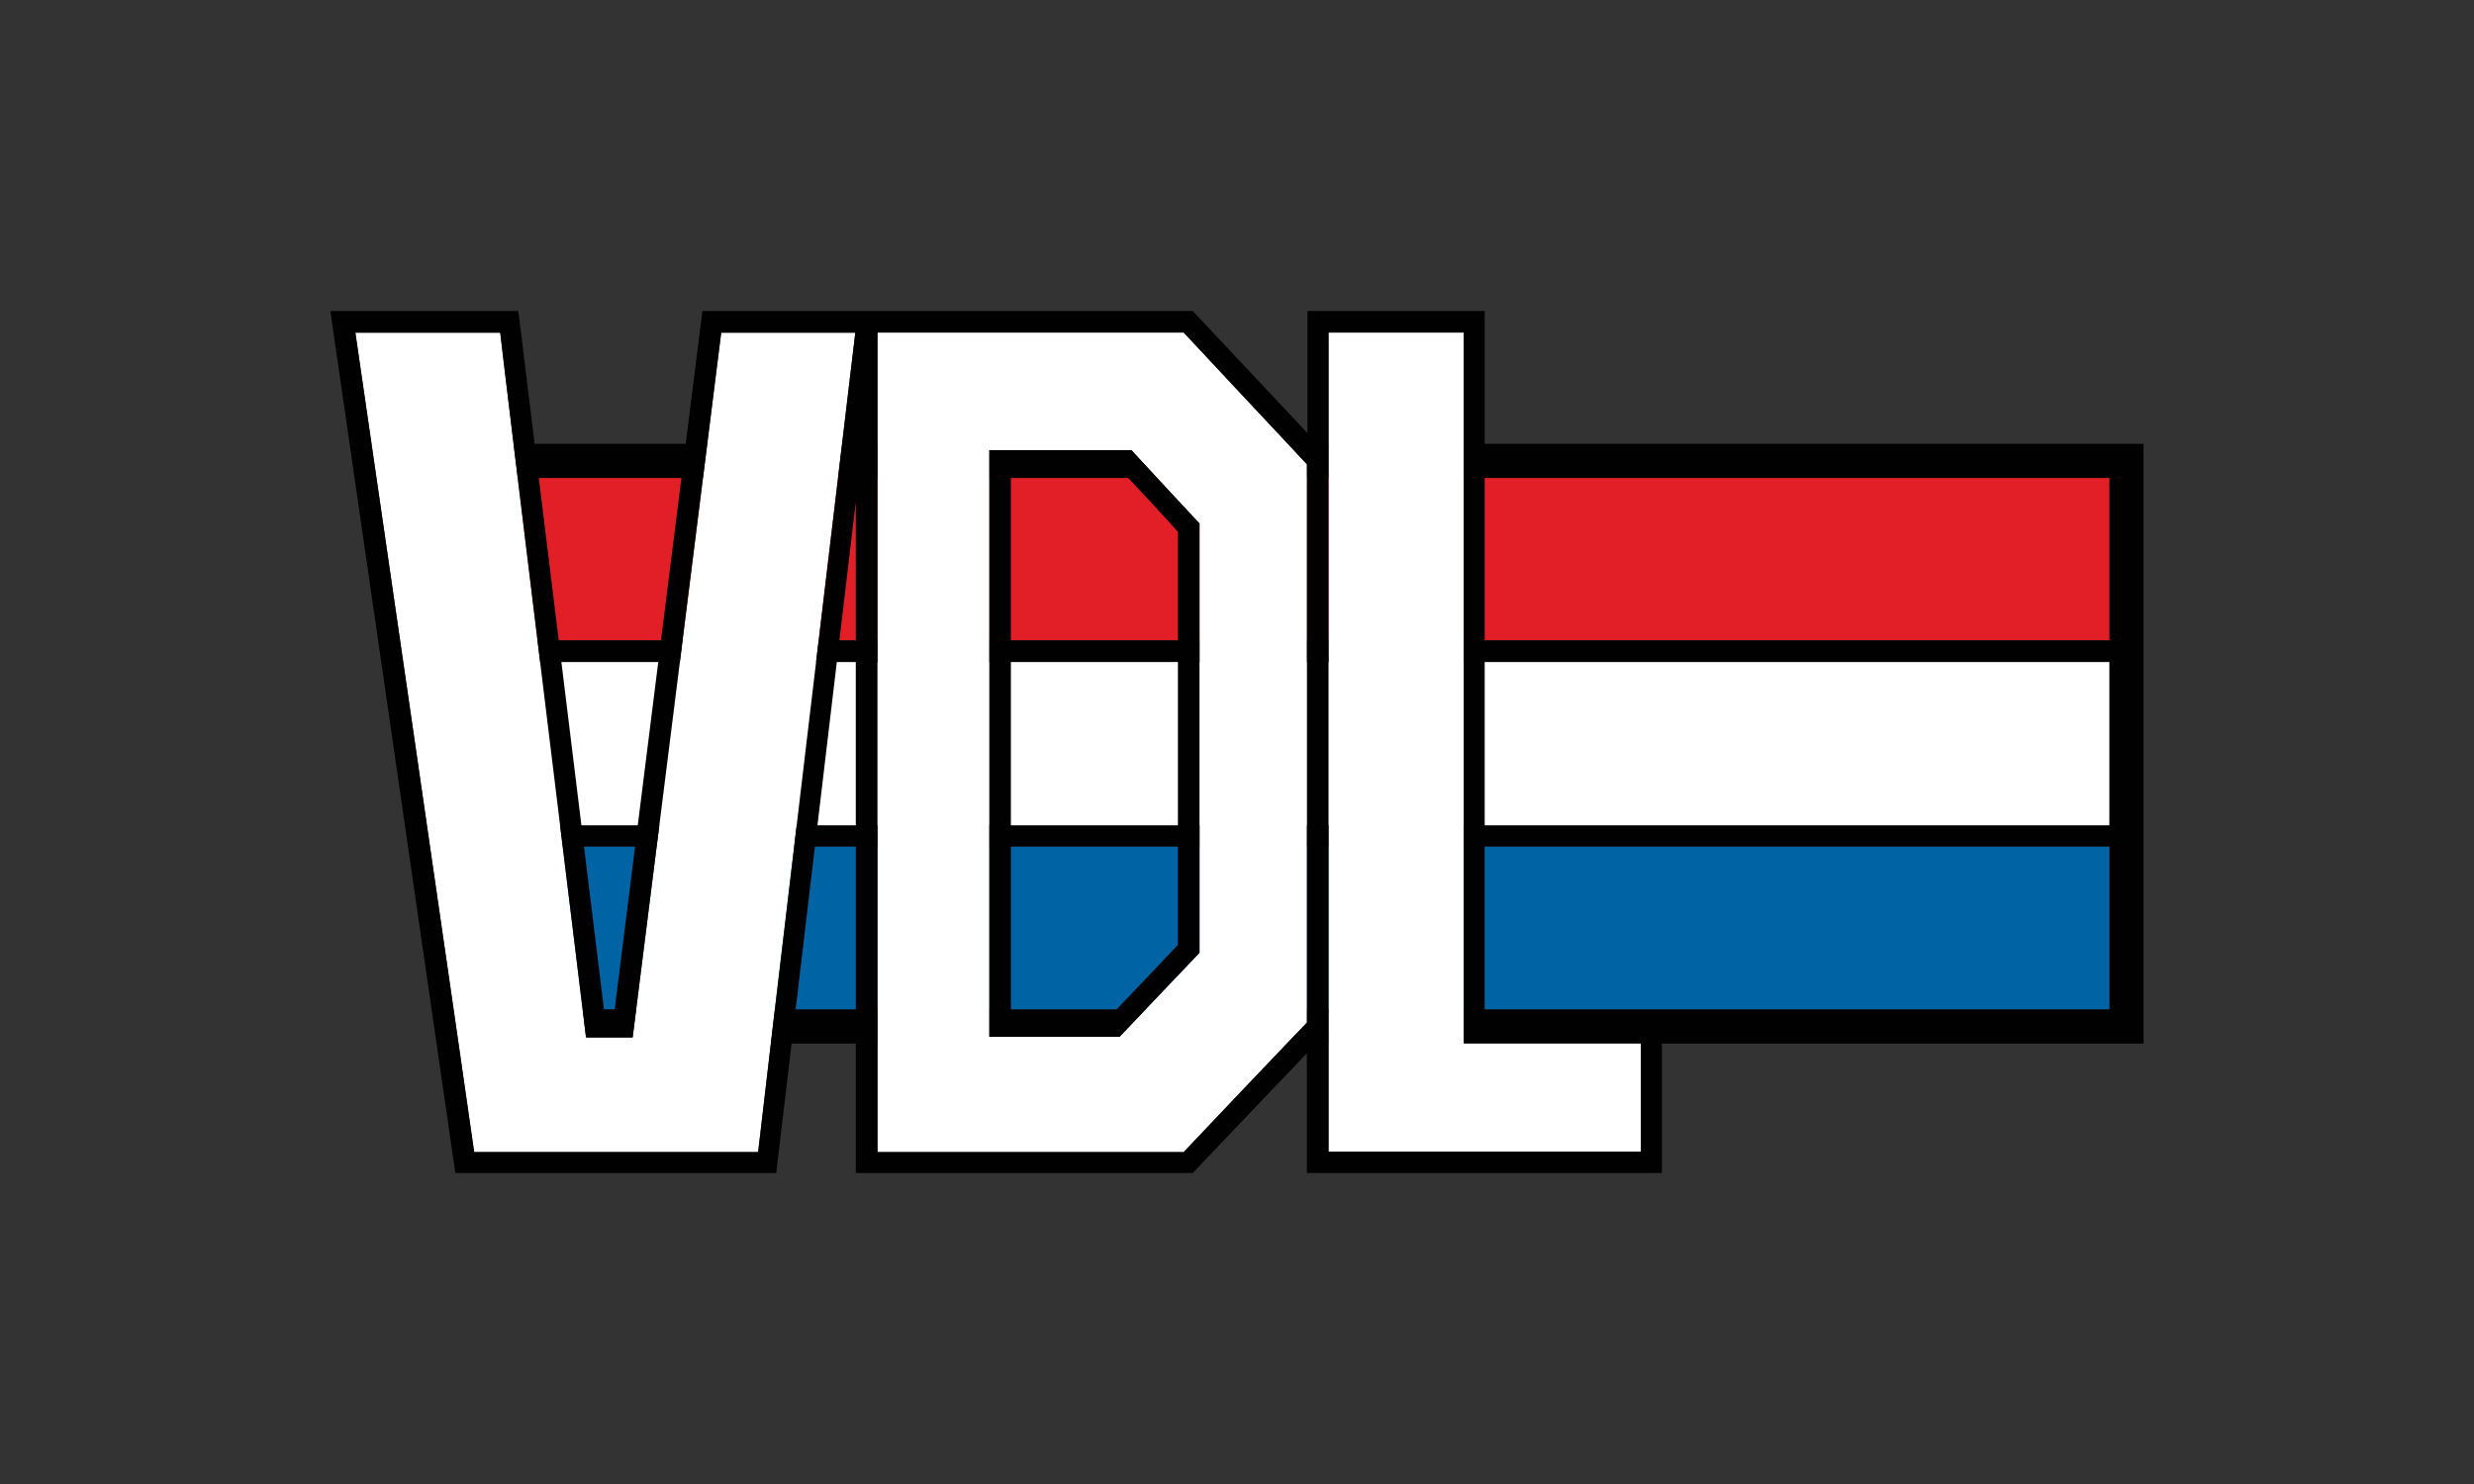
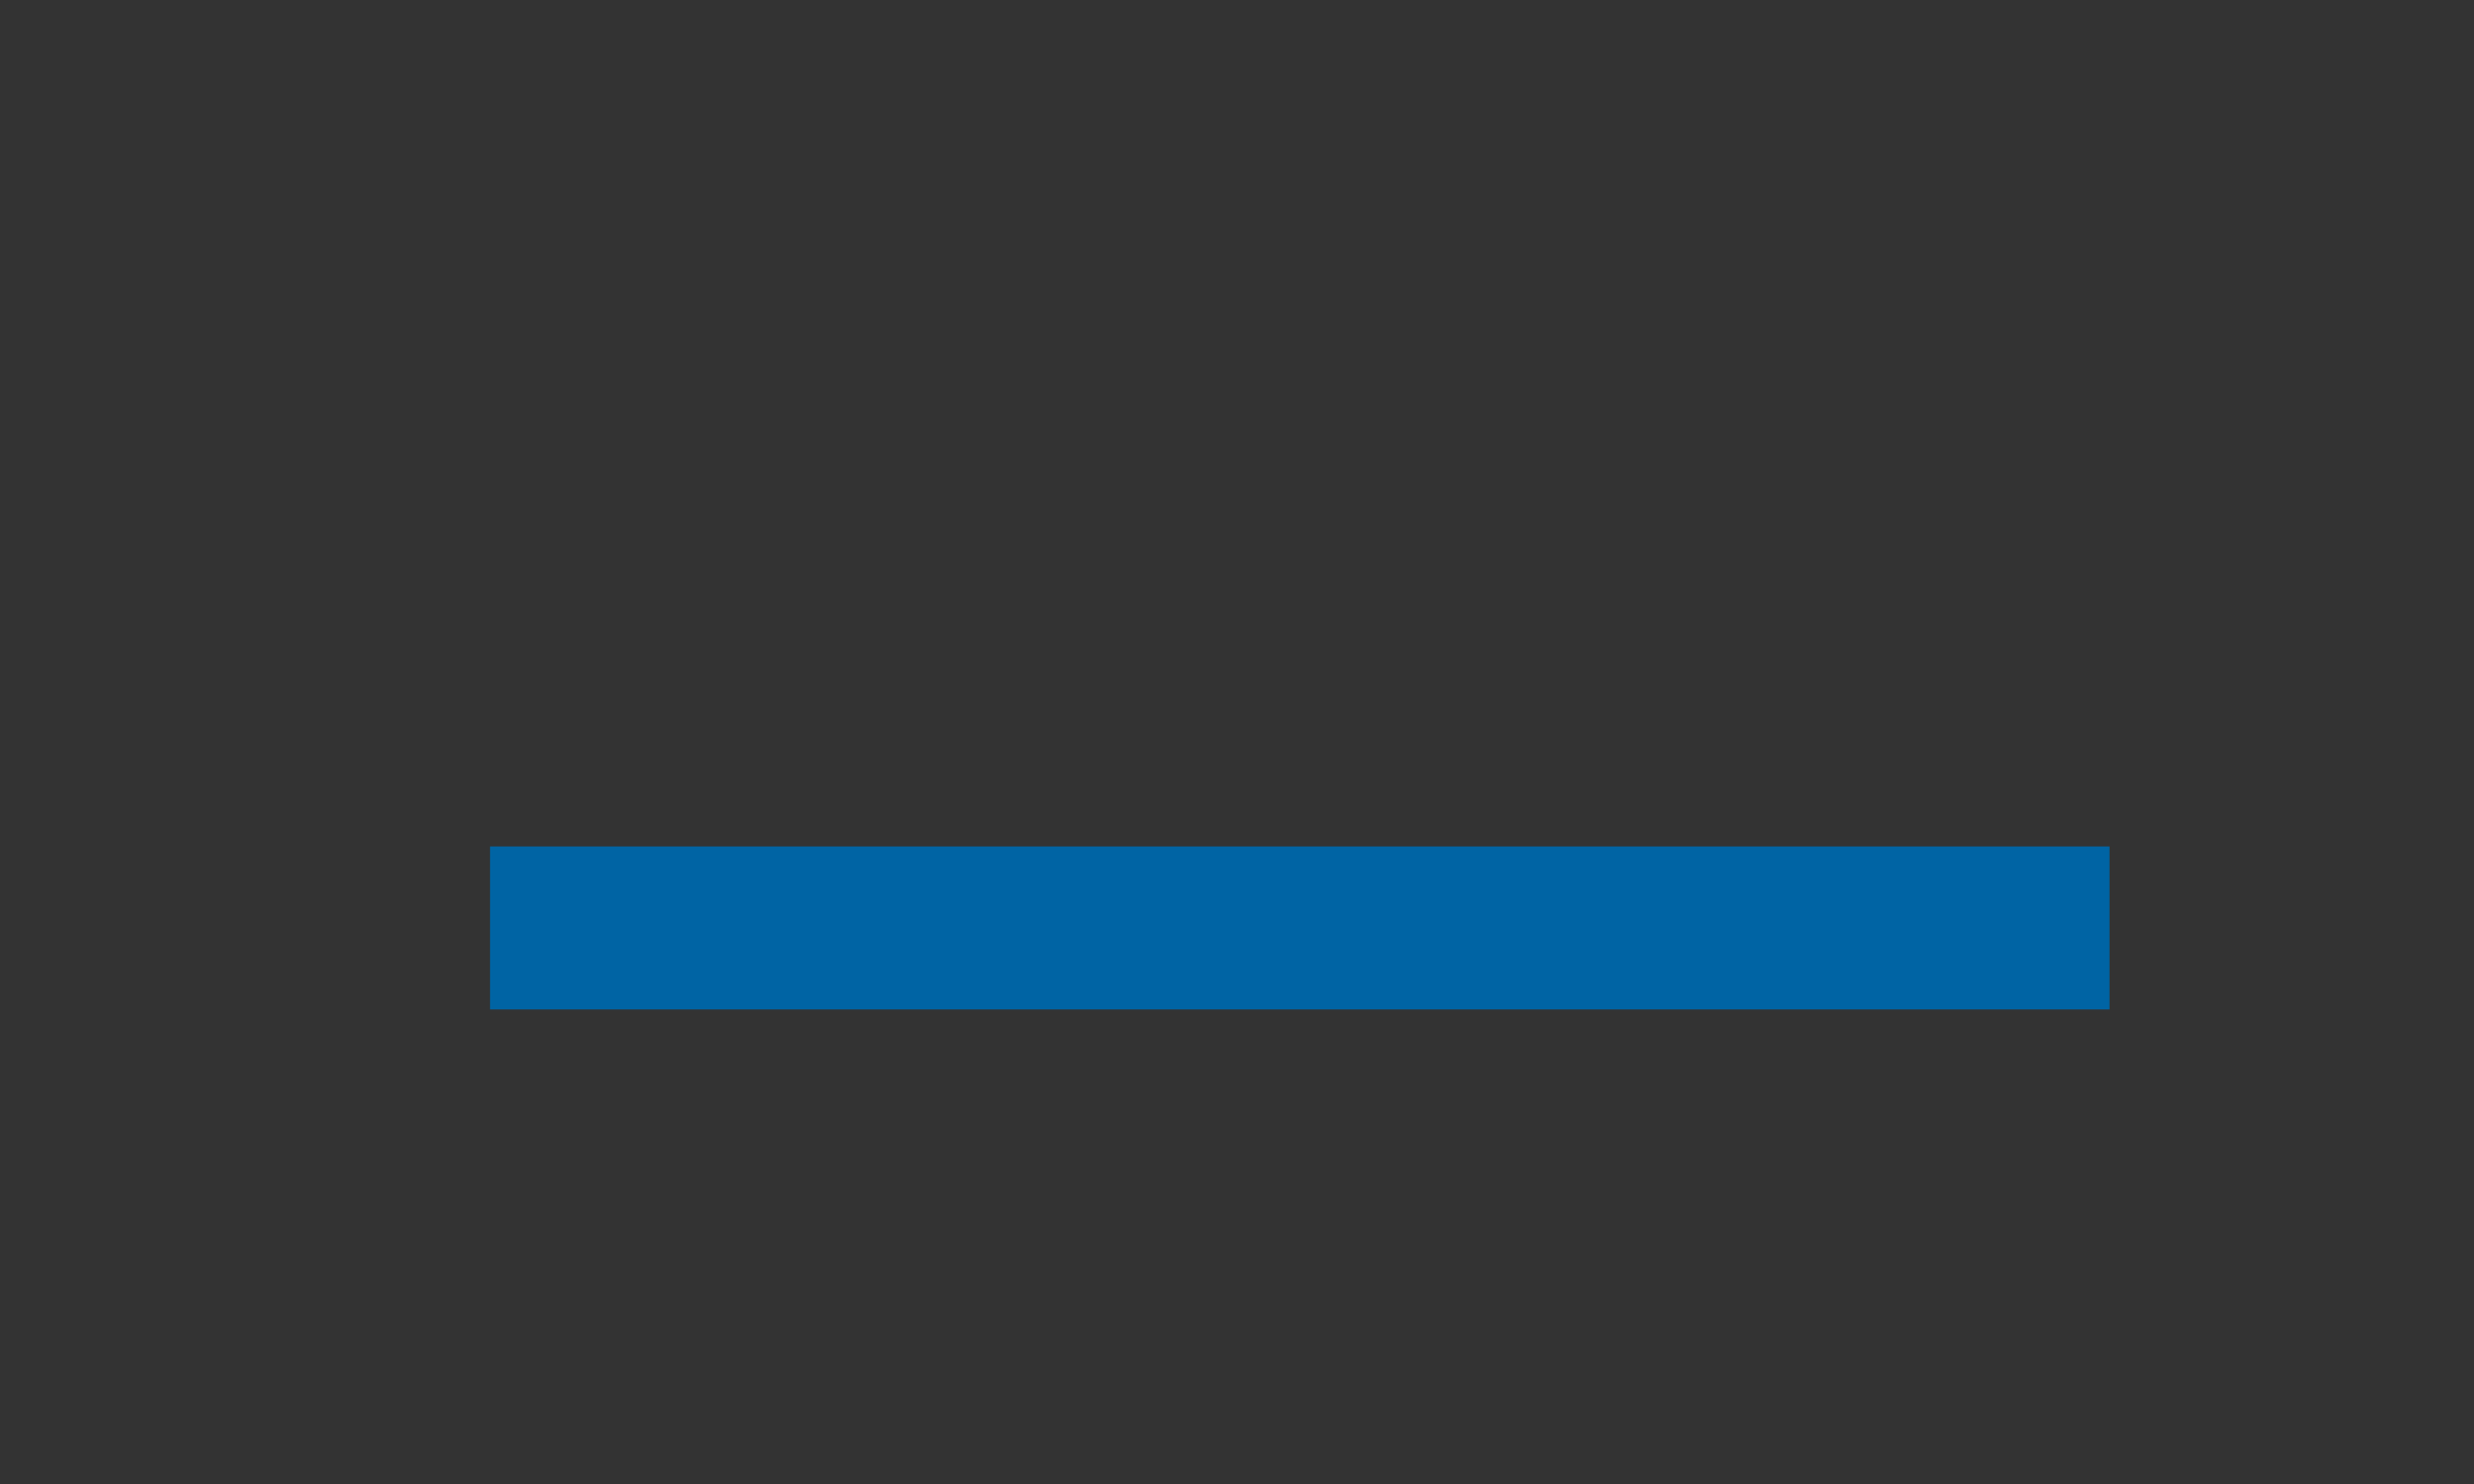
<svg xmlns="http://www.w3.org/2000/svg" id="Layer_1" viewBox="0 0 250 150">
  <rect x="0" y="0" width="250" height="150" fill="#333333" stroke="none" />
  <defs>
    <style>.cls-1{fill:#0064a4;}.cls-2{fill:#fff;}.cls-3{fill:#e21f26;}.cls-4{fill:#010101;}</style>
  </defs>
  <g>
    <rect class="cls-1" x="49.52" y="85.56" width="163.65" height="16.47" />
-     <rect class="cls-2" x="49.52" y="66.91" width="163.65" height="16.53" />
-     <rect class="cls-3" x="49.52" y="48.31" width="163.65" height="16.42" />
-     <polygon class="cls-4" points="214.89 44.86 49.52 44.86 49.52 46.59 49.52 48.31 213.17 48.31 213.17 64.73 49.52 64.73 49.52 64.73 49.52 66.91 49.52 66.91 213.17 66.91 213.17 83.44 49.52 83.44 49.52 83.44 49.52 85.56 49.52 85.56 213.17 85.56 213.17 102.04 49.52 102.04 49.52 103.76 49.52 105.48 216.61 105.48 216.61 44.86 214.89 44.86" />
  </g>
  <g>
-     <path class="cls-2" d="M72.88,33.61h13.55c-.29,2.3-9.64,80.99-9.82,82.83h-28.7c-.23-1.84-11.65-80.48-12-82.83h14.64c.17,1.84,8.67,71.24,8.67,71.24h4.71s8.73-69.4,8.95-71.24Zm46.73,0c.57,.63,11.82,12.63,12.46,13.32v56.43c-.69,.69-11.88,12.46-12.46,13.09h-30.94V33.61h30.94Zm1.55,19.29l-6.83-7.4h-14.35v59.3h13.15l8.09-8.5V52.9h-.06Zm26.75,52.52V33.61h-13.66v12.51h0v58.09h0v12.23h31.57v-10.96h-17.91v-.06Z" />
-     <path class="cls-4" d="M113.86,45.5h-13.89v59.3h13.15l8.09-8.5V52.9l-6.89-7.4h-.46Zm5.17,50c-.52,.57-6.26,6.6-6.83,7.18h-10.05V47.68h11.25c.57,.57,5.17,5.51,5.63,6.08v41.73h0Zm31,7.81V31.43h-17.91v12.34l-11.6-12.34h-49.54s-8.73,69.4-8.95,71.24h-.92c-.23-1.84-8.73-71.24-8.73-71.24h-19l12.63,87.14h32.43l8.04-67.85V118.57h34.04l11.54-12.11v12.11h35.88v-15.27h-17.91Zm15.79,13.09h-31.57V33.61h13.66V105.42h17.91v10.96Zm-77.15,0V33.61h30.94c.57,.63,11.82,12.63,12.46,13.32v56.43c-.69,.69-11.88,12.46-12.46,13.09h-30.94v-.06Zm-40.76,0c-.23-1.78-11.65-80.42-12-82.77h14.64c.17,1.84,8.67,71.24,8.67,71.24h4.71s8.73-69.4,8.95-71.24h13.55c-.29,2.3-9.64,80.99-9.82,82.83h-28.7v-.06Z" />
-   </g>
+     </g>
</svg>